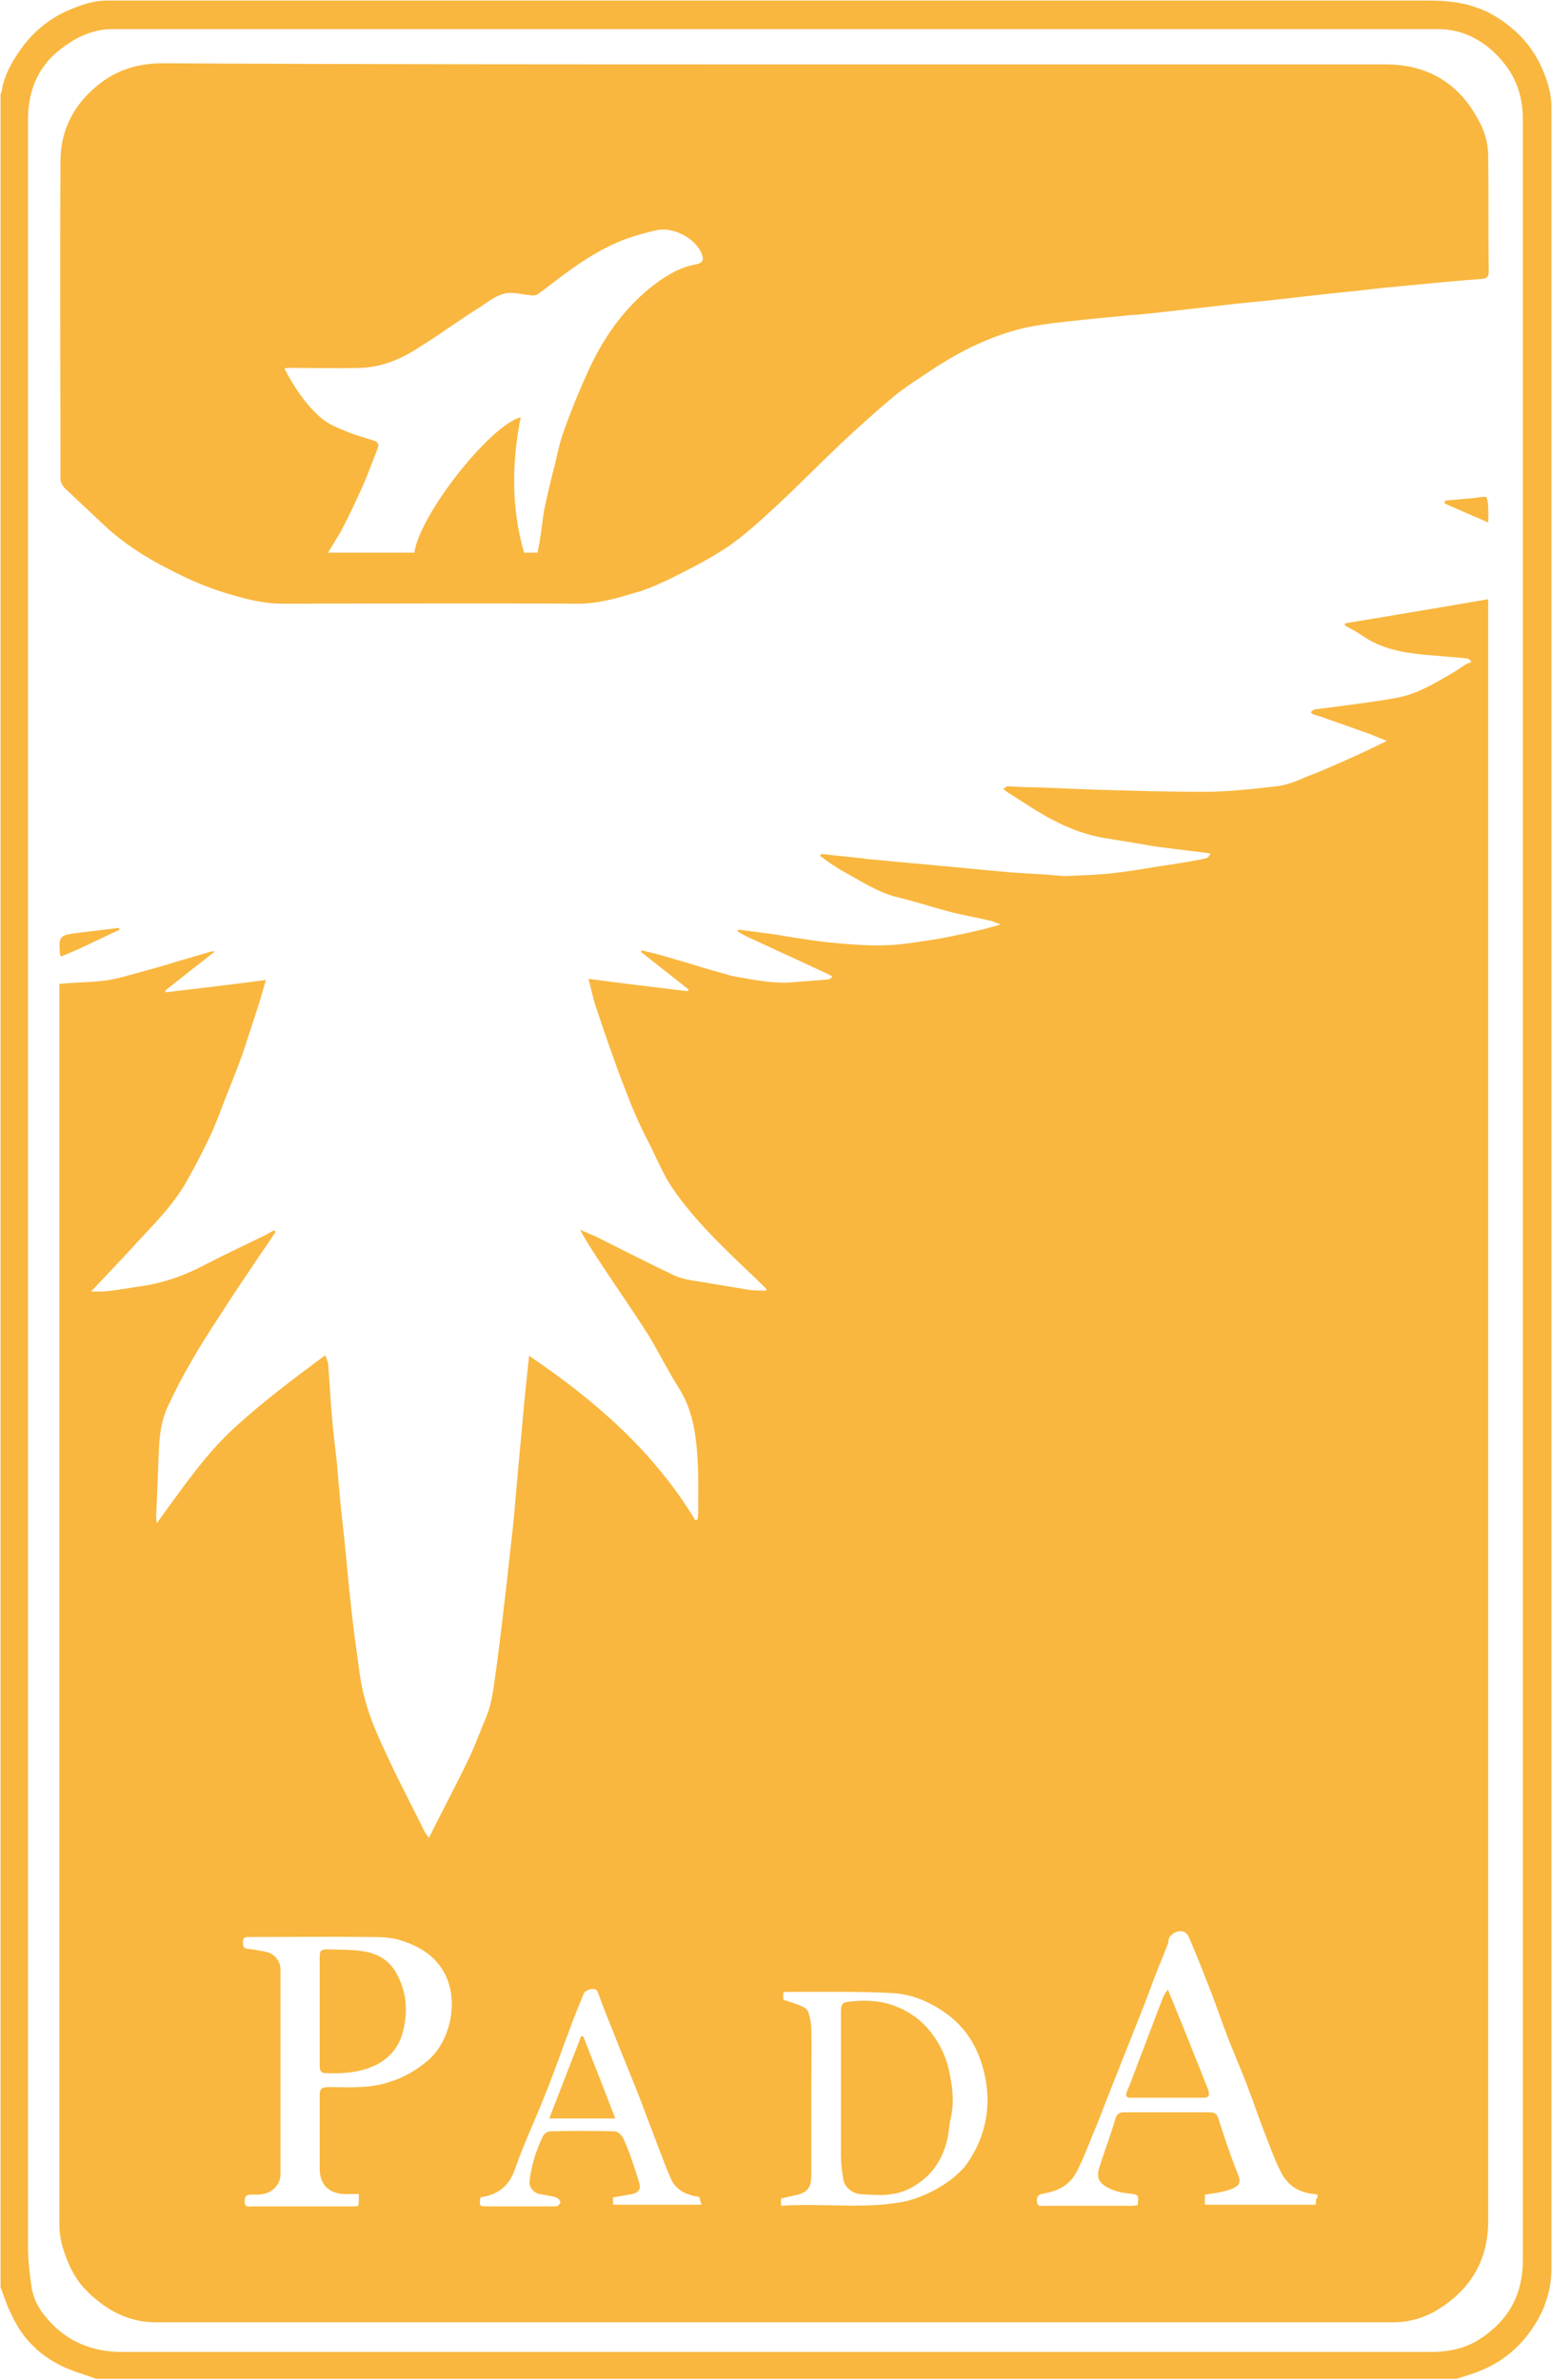
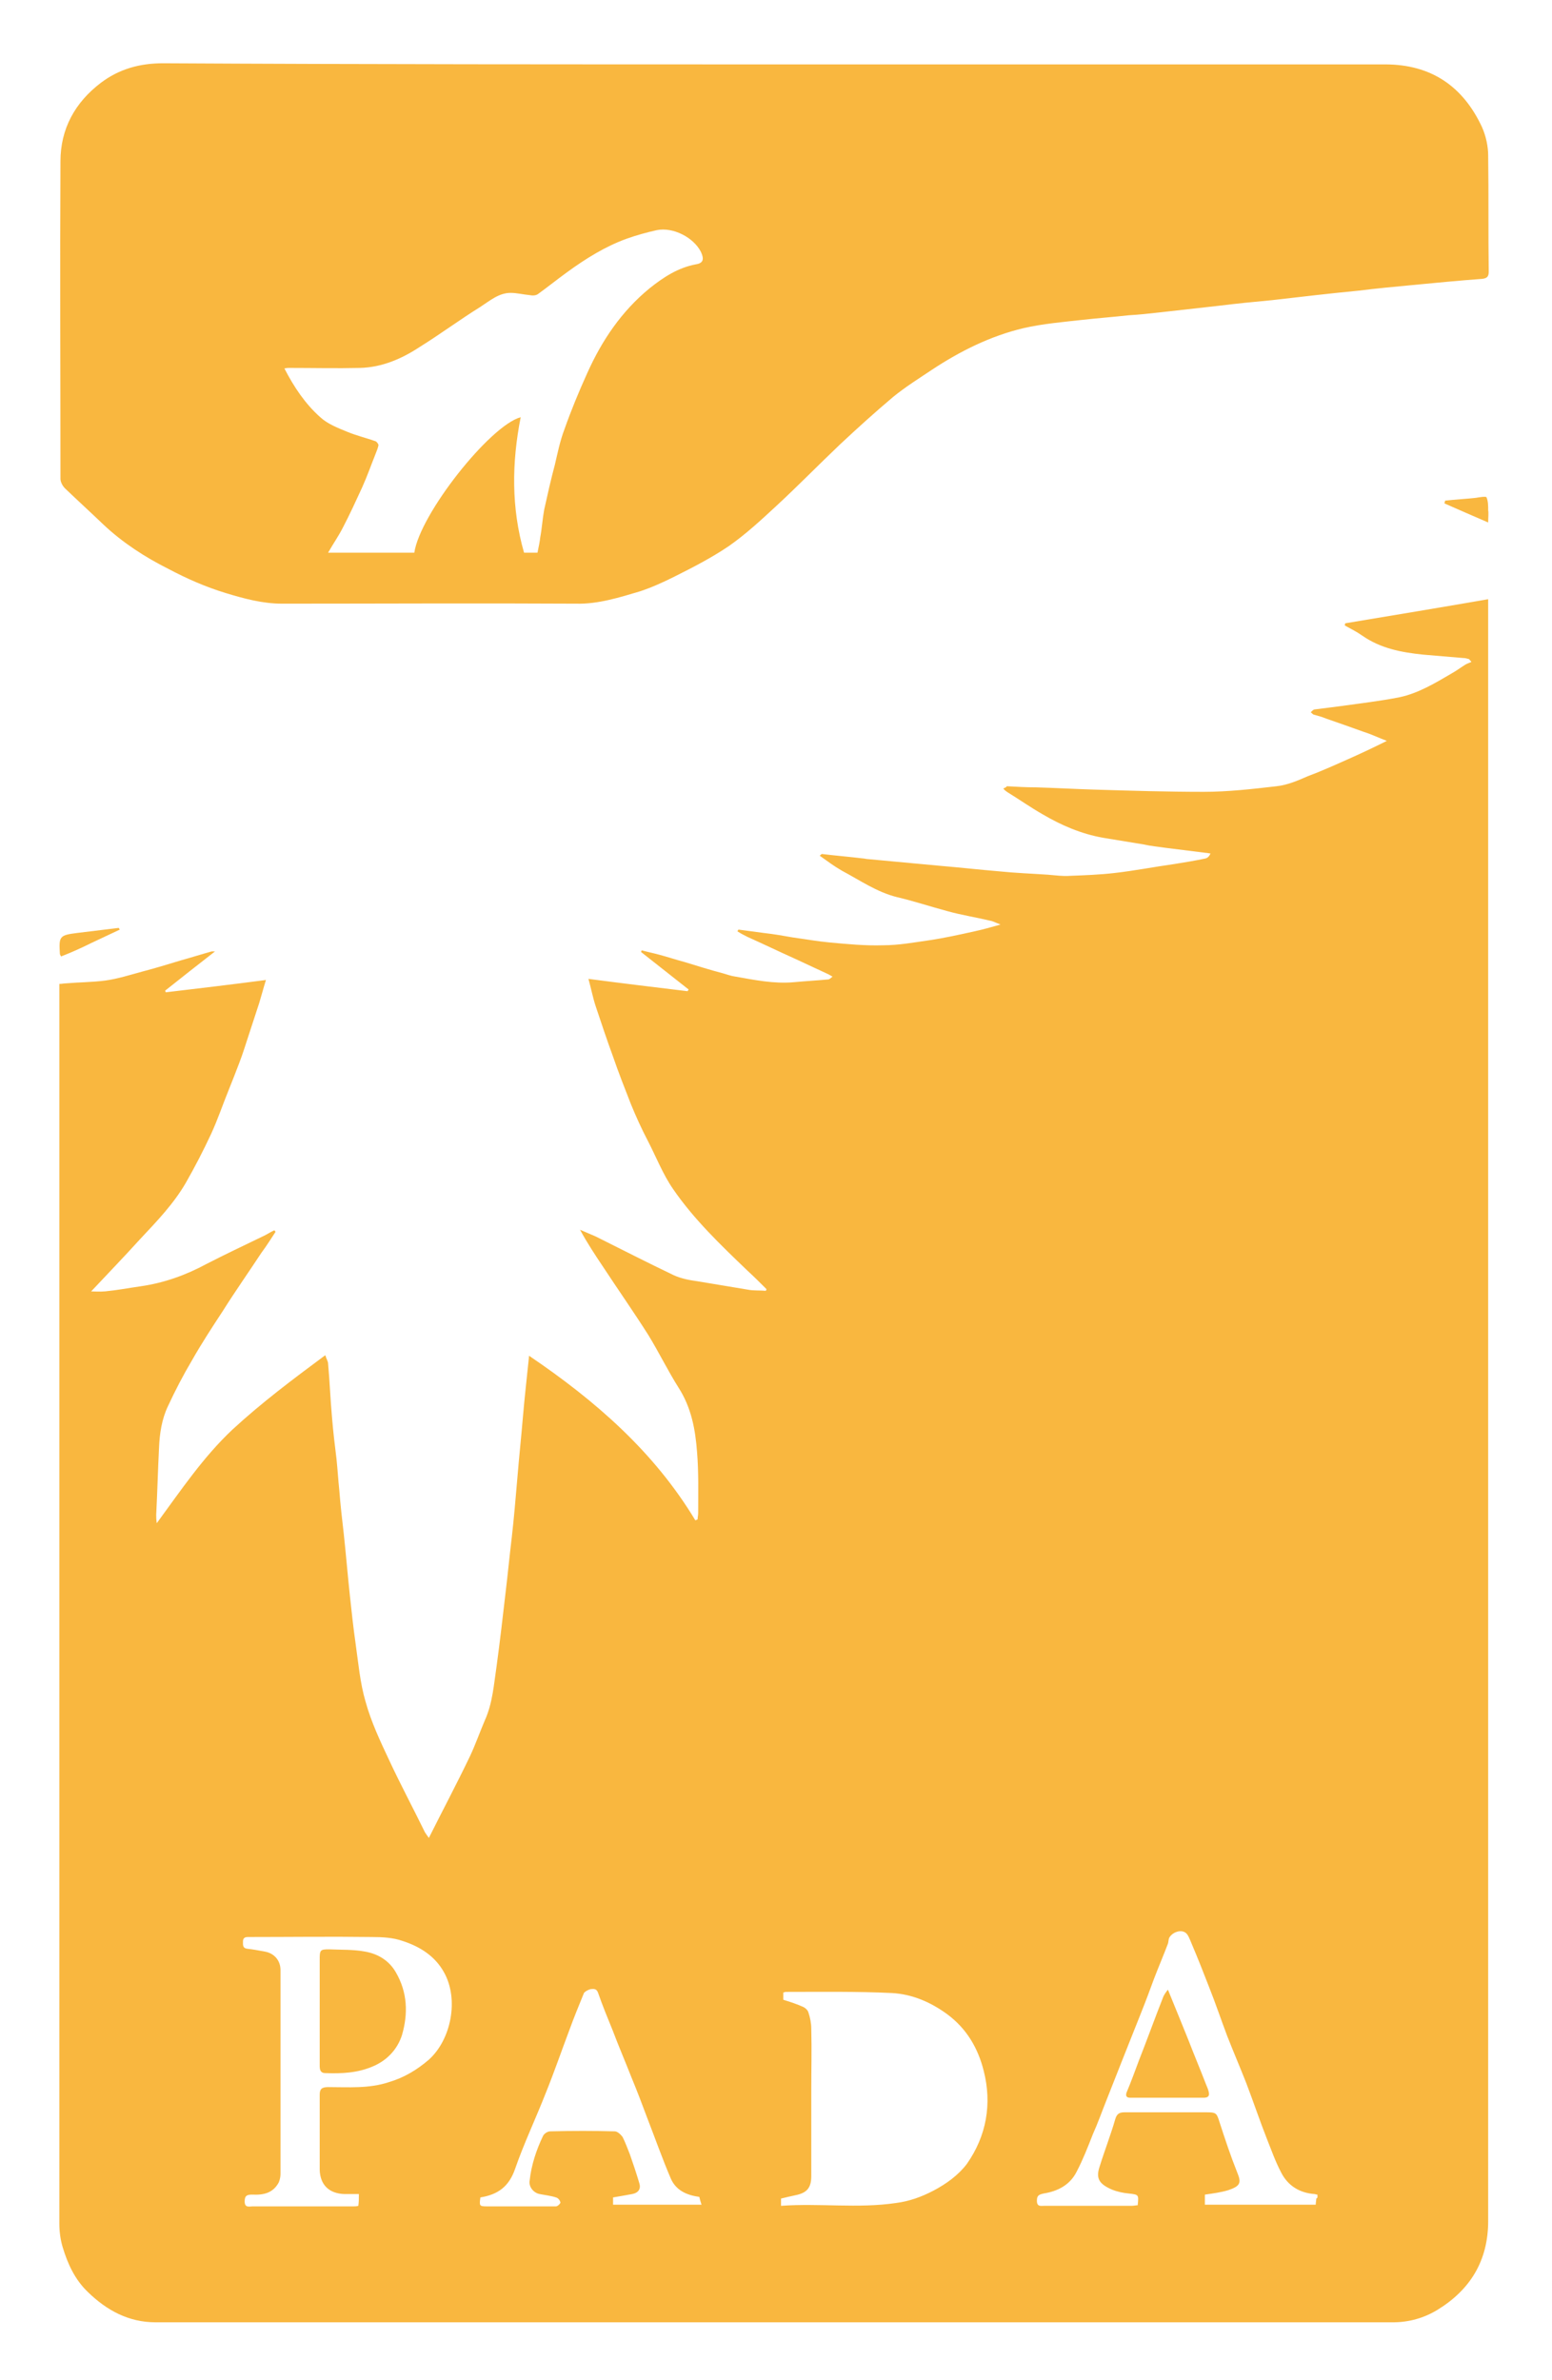
<svg xmlns="http://www.w3.org/2000/svg" version="1.1" id="Ebene_1_xA0_Bild_00000116197319145442332150000007554691486332769423_" x="0px" y="0px" viewBox="0 0 277.2 425" style="enable-background:new 0 0 277.2 425;" xml:space="preserve">
  <style type="text/css">
	.st0{fill:#F9B73F;}
</style>
  <g>
-     <path class="st0" d="M0.1,408.4c0-130.6,0-261.1,0-391.7c0.1-0.1,0.2-0.2,0.2-0.4c0.4-2.8,1.8-5.2,3.4-7.5c2.2-3.1,5.1-5.5,8.6-7   c2.2-0.9,4.3-1.7,6.8-1.7c78.6,0,157.2,0,235.8,0c2,0,4.1,0.1,6.1,0.5c1.6,0.3,3.3,0.9,4.8,1.6c4,2.1,7.2,5.1,9.2,9.1   c1.2,2.5,2.1,5,2.1,7.9c0,128.7,0,257.3,0,386c0,2.6-0.6,5.1-1.6,7.4c-2.2,4.7-5.7,8.4-10.5,10.5c-1.6,0.7-3.3,1.2-4.9,1.7   c-81,0-162,0-242.9,0c-2.2-0.8-4.4-1.4-6.4-2.4c-4-2-7-5.1-8.8-9.2C1.2,411.7,0.7,410,0.1,408.4z M272,212.6   c0-63.7,0-127.4,0-191.2c0-4-1.1-7.4-3.6-10.4c-3-3.6-6.9-5.8-11.6-5.8c-78.9,0-157.8,0-236.7,0c-3.2,0-6,1.2-8.5,3   C7.1,11.3,5,15.8,5,21.3C5,148,5,274.6,5,401.3c0,2.3,0.3,4.6,0.6,6.9c0.3,2.2,1.3,4.1,2.7,5.7c3.5,4.2,8.1,6.1,13.6,6.1   c77.7,0,155.5,0,233.2,0c0.8,0,1.7,0,2.5-0.1c2.4-0.2,4.7-0.9,6.7-2.2c5.1-3.3,7.7-7.9,7.7-14.2C272,339.9,272,276.3,272,212.6z" />
    <path class="st0" d="M179.8,140.4c1.8,0.1,3.5,0.2,5.3,0.2c3.4,0.1,6.9,0.3,10.3,0.4c6.5,0.2,13.1,0.4,19.6,0.4c4.3,0,8.7-0.5,13-1   c1.9-0.2,3.8-1,5.6-1.8c2.7-1,5.3-2.2,8-3.4c2-0.9,3.9-1.8,6.1-2.9c-1.6-0.6-2.8-1.2-4.1-1.6c-2.2-0.8-4.5-1.6-6.8-2.4   c-0.7-0.3-1.5-0.5-2.2-0.7c-0.2-0.1-0.3-0.3-0.5-0.4c0.2-0.2,0.4-0.4,0.6-0.5c1.6-0.2,3.2-0.4,4.7-0.6c3.5-0.5,7.1-0.9,10.6-1.6   c3.3-0.7,6.3-2.5,9.2-4.2c0.9-0.5,1.7-1.1,2.5-1.6c0.3-0.2,0.7-0.3,1.1-0.5c-0.1-0.2-0.3-0.3-0.4-0.5c-0.4-0.1-0.7-0.2-1.1-0.2   c-2.4-0.2-4.7-0.4-7.1-0.6c-3.9-0.4-7.6-1.1-10.9-3.4c-1-0.7-2-1.2-3.1-1.8c0-0.1,0-0.3,0.1-0.4c8.4-1.4,16.9-2.8,25.5-4.3   c0,0.6,0,1.1,0,1.5c0,96,0,192.1,0,288.1c0,7.1-3.2,12.3-9.1,15.9c-2.3,1.4-5,2.2-7.9,2.2c-73.7,0-147.3,0-221,0   c-4.8,0-8.7-2.1-12.1-5.4c-2.3-2.2-3.6-5-4.5-8c-0.4-1.3-0.6-2.8-0.6-4.2c0-73.4,0-146.8,0-220.2c0-0.4,0-0.7,0-1.2   c0.5,0,0.8-0.1,1.2-0.1c2.3-0.2,4.7-0.2,7-0.5c2.2-0.3,4.4-1,6.6-1.6c2.3-0.6,4.6-1.3,6.9-2c1.8-0.5,3.7-1.1,5.5-1.6   c0.1,0,0.2,0,0.6,0c-3.1,2.4-6,4.7-8.9,7c0,0.1,0.1,0.2,0.1,0.3c5.9-0.7,11.8-1.4,17.9-2.2c-0.5,1.6-0.8,2.8-1.2,4.1   c-0.6,1.8-1.2,3.7-1.8,5.5c-0.6,1.8-1.1,3.5-1.8,5.3c-0.6,1.6-1.2,3.1-1.8,4.6c-1.1,2.7-2,5.4-3.2,8c-1.4,3-2.9,5.9-4.5,8.7   c-2.2,3.8-5.2,6.9-8.2,10.1c-2.9,3.2-5.9,6.3-8.9,9.5c-0.1-0.1-0.2-0.1-0.4-0.2c1,0,2.1,0.1,3.1,0c2.1-0.2,4.2-0.6,6.3-0.9   c4.2-0.6,8.1-2,11.8-4c3.3-1.7,6.7-3.3,10-4.9c0.7-0.3,1.4-0.8,2.1-1.1c0.1,0.1,0.2,0.2,0.2,0.3c-0.8,1.2-1.6,2.5-2.5,3.7   c-2.3,3.5-4.7,6.9-6.9,10.4c-1.9,2.9-3.8,5.8-5.5,8.8c-1.6,2.7-3,5.4-4.3,8.2c-1.1,2.3-1.5,4.9-1.6,7.5c-0.2,4-0.3,8-0.5,11.9   c0,0.4,0,0.8,0.1,1.5c4.4-6,8.3-11.8,13.5-16.7c5.2-4.8,10.8-9,16.6-13.3c0.2,0.7,0.5,1.1,0.5,1.5c0.3,3.2,0.4,6.4,0.7,9.6   c0.2,2.5,0.5,5,0.8,7.4c0.2,1.9,0.3,3.7,0.5,5.6c0.2,2.6,0.5,5.2,0.8,7.8c0.4,3.7,0.7,7.4,1.1,11.1c0.3,2.8,0.6,5.6,1,8.4   c0.5,3.5,0.8,7.1,1.8,10.5c1,3.6,2.6,7,4.2,10.4c2,4.3,4.3,8.6,6.4,12.9c0.2,0.3,0.4,0.6,0.7,1c2.5-5,5-9.7,7.3-14.5   c1-2.1,1.8-4.4,2.7-6.5c1.4-3.1,1.6-6.4,2.1-9.7c0.6-4.4,1.1-8.8,1.6-13.1c0.4-3.3,0.7-6.5,1.1-9.8c0.4-3.5,0.7-7.1,1-10.6   c0.3-3.7,0.7-7.4,1-11c0.3-3.5,0.7-7,1.1-10.9c11.8,8,22.3,17.1,29.7,29.4c0.1-0.1,0.3-0.1,0.4-0.2c0-0.4,0.1-0.7,0.1-1.1   c0-3.6,0.1-7.3-0.2-10.9c-0.3-4-1-7.9-3.3-11.5c-1.9-3-3.5-6.3-5.4-9.4c-2.6-4.1-5.4-8.1-8.1-12.2c-1.4-2.1-2.8-4.2-4.1-6.6   c0.9,0.4,1.9,0.8,2.8,1.2c4.6,2.3,9.3,4.7,13.9,6.9c1.3,0.6,2.8,0.9,4.3,1.1c3,0.5,6,1,9,1.5c1,0.2,2.1,0.1,3.2,0.2   c0-0.1,0.1-0.2,0.1-0.3c-1.1-1.1-2.2-2.2-3.4-3.3c-4.8-4.6-9.6-9.2-13.3-14.6c-1.8-2.6-3-5.7-4.5-8.6c-1.1-2.1-2.1-4.3-3-6.5   c-1.1-2.8-2.2-5.6-3.2-8.5c-1.1-3-2.1-6-3.1-9c-0.5-1.5-0.8-3.1-1.3-4.9c6.1,0.8,11.9,1.5,17.7,2.2c0.1-0.1,0.1-0.2,0.2-0.3   c-2.8-2.2-5.7-4.5-8.5-6.7c0-0.1,0.1-0.2,0.1-0.3c1.1,0.3,2.1,0.5,3.2,0.8c1.5,0.4,3,0.9,4.5,1.3c2.3,0.7,4.5,1.4,6.8,2   c0.7,0.2,1.5,0.5,2.3,0.6c3.4,0.6,6.8,1.3,10.3,1c2.1-0.2,4.1-0.3,6.2-0.5c0.3,0,0.5-0.3,0.8-0.5c-0.2-0.1-0.5-0.3-0.7-0.4   c-1.9-0.9-3.9-1.8-5.8-2.7c-2.9-1.3-5.8-2.7-8.7-4c-0.6-0.3-1.2-0.6-1.8-1c0.1-0.1,0.1-0.2,0.2-0.3c1.5,0.2,3,0.4,4.5,0.6   c1.8,0.2,3.5,0.5,5.2,0.8c2.2,0.3,4.4,0.7,6.6,0.9c3.2,0.3,6.4,0.6,9.5,0.5c2.8,0,5.5-0.5,8.3-0.9c2.7-0.4,5.4-1,8.1-1.6   c1.4-0.3,2.8-0.7,4.6-1.2c-0.8-0.3-1.3-0.6-1.9-0.7c-2.5-0.6-5.1-1-7.6-1.7c-3-0.8-6-1.8-9-2.5c-3.6-0.9-6.6-3-9.8-4.7   c-1.4-0.8-2.6-1.7-4-2.7c0.3-0.2,0.3-0.3,0.4-0.3c2.5,0.3,4.9,0.5,7.4,0.8c0.2,0,0.5,0.1,0.7,0.1c4.3,0.4,8.6,0.8,12.9,1.2   c3.6,0.3,7.1,0.7,10.7,1c2.9,0.3,5.8,0.4,8.7,0.6c1.3,0.1,2.6,0.3,3.9,0.2c2.6-0.1,5.3-0.2,7.9-0.5c3.6-0.4,7.1-1.1,10.7-1.6   c1.9-0.3,3.7-0.6,5.6-1c0.4-0.1,0.7-0.4,0.9-0.9c-0.3,0-0.5-0.1-0.8-0.1c-2.4-0.3-4.8-0.6-7.2-0.9c-1.3-0.2-2.6-0.3-3.9-0.6   c-2.4-0.4-4.9-0.8-7.3-1.2c-3.9-0.7-7.4-2.2-10.8-4.2c-2.1-1.2-4.1-2.6-6.2-3.9c-0.3-0.2-0.6-0.4-0.8-0.7   C179.7,140.6,179.8,140.5,179.8,140.4z M64.1,391.8c-0.9,0-1.7,0-2.6,0c-2.7-0.1-4.3-1.6-4.4-4.3c0-4.5,0-9,0-13.4   c0-1,0.3-1.4,1.5-1.4c3.7,0,7.3,0.3,10.9-0.9c2.7-0.8,5-2.2,7.1-4c4-3.6,5.4-10.8,2.7-15.6c-1.6-2.9-4.3-4.6-7.4-5.6   c-1.7-0.6-3.6-0.7-5.5-0.7c-7.4-0.1-14.7,0-22.1,0c-0.6,0-0.9,0.2-0.9,0.8c0,0.6-0.1,1.2,0.8,1.3c1,0.1,2,0.3,3.1,0.5   c1.7,0.3,2.8,1.6,2.8,3.3c0,12.1,0,24.3,0,36.4c0,0.5-0.1,1-0.3,1.5c-1,1.9-2.7,2.3-4.7,2.2c-0.9,0-1.4,0.1-1.4,1.2   c0,1.2,0.8,0.9,1.4,0.9c6,0,12,0,18,0c0.3,0,0.6,0,0.9-0.1C64.1,393.2,64.1,392.6,64.1,391.8z M235.3,391.9c-0.2,0-0.4-0.1-0.5-0.1   c-2.7-0.2-4.8-1.5-6-3.9c-1-1.9-1.7-3.9-2.5-5.9c-1.3-3.3-2.4-6.6-3.7-10c-1.1-2.8-2.3-5.6-3.4-8.4c-1.1-2.9-2.1-5.9-3.3-8.9   c-1-2.6-2-5.1-3.1-7.7c-0.3-0.7-0.6-1.6-1.1-1.9c-0.9-0.6-2.4,0-2.9,1c-0.1,0.3-0.1,0.7-0.2,1c-0.8,2.1-1.7,4.2-2.5,6.3   c-0.7,1.9-1.4,3.8-2.2,5.8c-1.1,2.8-2.2,5.5-3.3,8.3c-1,2.5-2,5.1-3,7.6c-0.8,2-1.5,4-2.4,6c-0.9,2.3-1.8,4.6-2.9,6.7   c-1.2,2.4-3.4,3.5-5.9,3.9c-0.9,0.2-1.2,0.4-1.2,1.3c0,1.1,0.7,0.9,1.3,0.9c5.2,0,10.4,0,15.6,0c0.4,0,0.8-0.1,1.1-0.1   c0.2-1.9,0.2-1.9-1.6-2.1c-1-0.1-2-0.3-3-0.7c-2.3-1-2.9-2-2.2-4.1c0.9-2.9,2-5.7,2.8-8.5c0.3-1,0.8-1.2,1.7-1.2   c4.8,0,9.7,0,14.5,0c1.8,0,1.9,0.1,2.4,1.7c1,3.1,2,6.1,3.2,9.1c0.8,1.9,0.4,2.4-1.6,3.1c-1.3,0.4-2.8,0.6-4.2,0.8   c0,0.6,0,1.2,0,1.8c6.6,0,13.2,0,19.8,0c0-0.4,0.1-0.8,0.1-1.1C235.4,392.5,235.3,392.2,235.3,391.9z M139.5,393.9   c6.9-0.5,13.7,0.5,20.5-0.5c2.4-0.3,4.6-1.1,6.7-2.2c2.3-1.2,4.5-2.8,6-4.8c3.5-5,4.5-10.7,3-16.6c-1-4-3-7.5-6.5-10.1   c-3-2.2-6.3-3.6-9.9-3.8c-6.3-0.3-12.7-0.2-19-0.2c-0.1,0-0.2,0.1-0.4,0.1c0,0.5,0,1,0,1.3c1.3,0.4,2.5,0.8,3.6,1.3   c0.4,0.2,0.8,0.6,0.9,1c0.3,0.9,0.5,1.9,0.5,2.9c0.1,3.7,0,7.4,0,11c0,5.1,0,10.2,0,15.3c0,2.1-0.8,3-2.8,3.4   c-0.9,0.2-1.8,0.4-2.6,0.6C139.5,392.8,139.5,393.2,139.5,393.9z M85.8,392.4c-0.2,1.5-0.2,1.6,1.2,1.6c2.1,0,4.2,0,6.4,0   c2,0,3.9,0,5.9,0c0.3,0,0.8-0.5,0.8-0.7c-0.1-0.4-0.4-0.8-0.8-0.9c-0.9-0.3-1.9-0.4-2.9-0.6c-1.1-0.2-2-1.3-1.8-2.4   c0.3-2.8,1.2-5.5,2.4-8c0.2-0.4,0.8-0.8,1.3-0.8c3.8-0.1,7.7-0.1,11.5,0c0.5,0,1.1,0.6,1.4,1c0.5,1,0.9,2.1,1.3,3.1   c0.6,1.7,1.2,3.5,1.7,5.2c0.3,1-0.2,1.7-1.3,1.9c-1.1,0.2-2.2,0.4-3.4,0.6c0,0.4,0,0.9,0,1.3c5.3,0,10.5,0,15.8,0   c-0.2-0.6-0.3-1-0.4-1.4c-2.3-0.3-4.2-1.2-5.1-3.3c-1.5-3.5-2.8-7.2-4.2-10.8c-0.9-2.4-1.8-4.8-2.8-7.2c-1.1-2.8-2.3-5.6-3.4-8.5   c-0.9-2.2-1.8-4.4-2.6-6.7c-0.3-0.8-0.9-0.6-1.3-0.6c-0.4,0.1-1,0.4-1.2,0.7c-0.9,2.2-1.8,4.4-2.6,6.6c-1.4,3.7-2.7,7.5-4.2,11.2   c-1.8,4.6-3.9,9-5.5,13.6C90.9,390.5,88.9,391.9,85.8,392.4z" />
    <path class="st0" d="M138.4,11.5c36.3,0,72.7,0,109,0c8.2,0,13.9,3.9,17.3,11.2c0.7,1.6,1.1,3.4,1.1,5.1c0.1,6.9,0,13.8,0.1,20.7   c0,0.9-0.3,1.2-1.2,1.3c-4.1,0.3-8.2,0.7-12.4,1.1c-3.2,0.3-6.4,0.6-9.6,1c-5.2,0.5-10.3,1.1-15.5,1.7c-3.2,0.3-6.3,0.6-9.5,1   c-3.6,0.4-7.1,0.8-10.7,1.2c-1.8,0.2-3.6,0.4-5.4,0.5c-2.7,0.3-5.4,0.5-8.1,0.8c-3.6,0.4-7.2,0.7-10.7,1.5   c-5.9,1.4-11.3,4.1-16.3,7.4c-2.4,1.6-4.8,3.1-7,4.9c-3.2,2.7-6.3,5.5-9.4,8.4c-3.9,3.7-7.6,7.5-11.5,11.1c-2.7,2.5-5.4,5-8.4,7.1   c-3.1,2.1-6.4,3.8-9.8,5.5c-2,1-4,1.9-6.1,2.6c-3.7,1.1-7.5,2.3-11.4,2.2c-17.5-0.1-35,0-52.5,0c-3.5,0-6.8-0.9-10.1-1.9   c-3.6-1.1-7-2.6-10.2-4.3c-4.2-2.1-8.2-4.7-11.6-7.9c-2.3-2.2-4.6-4.3-6.9-6.5c-0.4-0.4-0.8-1.1-0.8-1.7c0-18.9-0.1-37.8,0-56.7   c0-5.8,2.6-10.5,7.2-14c3.3-2.5,7-3.5,11.1-3.5C65.5,11.5,102,11.5,138.4,11.5z M96,98.7c0.2-1,0.4-1.9,0.5-2.8   c0.3-1.6,0.4-3.3,0.7-4.9c0.6-2.7,1.2-5.4,1.9-8c0.5-2.1,0.9-4.2,1.7-6.3c1.2-3.4,2.6-6.8,4.1-10.1c2.6-5.8,6.1-11,11.1-15.1   c2.5-2,5.1-3.7,8.3-4.3c1.3-0.2,1.5-0.9,0.9-2.2c-1.3-2.6-5-4.5-7.9-3.9c-1.8,0.4-3.6,0.9-5.3,1.5c-3.9,1.4-7.4,3.6-10.7,6   c-1.8,1.3-3.4,2.6-5.2,3.9c-0.4,0.3-1,0.3-1.5,0.2c-1.1-0.1-2.3-0.4-3.4-0.4c-2.1,0-3.7,1.4-5.4,2.5c-3.7,2.3-7.2,4.9-10.9,7.2   c-3.2,2.1-6.7,3.6-10.6,3.7c-4.2,0.1-8.4,0-12.6,0c-0.3,0-0.5,0-0.9,0.1c1.7,3.3,3.7,6.3,6.4,8.7c1.3,1.2,3.1,1.9,4.8,2.6   c1.7,0.7,3.4,1.1,5.1,1.7c0.2,0.1,0.5,0.5,0.5,0.7c-0.1,0.5-0.3,1-0.5,1.5c-0.8,2-1.5,4-2.4,6c-1.1,2.4-2.2,4.8-3.4,7.1   c-0.8,1.6-1.8,3-2.7,4.6c5.2,0,10.3,0,15.4,0C75,91.8,87.5,76,93,74.5c-1.6,8.1-1.7,16.2,0.6,24.2C94.5,98.7,95.2,98.7,96,98.7z" />
    <path class="st0" d="M10.9,170.8c-0.2-0.4-0.2-0.4-0.2-0.4c-0.2-3.2-0.1-3.4,3.1-3.8c2.5-0.3,4.9-0.6,7.4-0.9   c0.1,0.1,0.1,0.2,0.2,0.3c-1.7,0.8-3.4,1.6-5.1,2.4C14.5,169.3,12.7,170.1,10.9,170.8z" />
    <path class="st0" d="M265.8,93.3c-2.8-1.2-5.3-2.3-7.8-3.4c0-0.2,0.1-0.3,0.1-0.5c1.8-0.2,3.7-0.3,5.5-0.5c0.6-0.1,1.8-0.3,1.9-0.1   c0.3,0.7,0.3,1.5,0.3,2.3C265.9,91.7,265.8,92.4,265.8,93.3z" />
    <path class="st0" d="M57.1,359c0-3,0-6.1,0-9.1c0-1.7,0.1-1.8,1.7-1.8c2.1,0.1,4.3,0,6.4,0.4c2.3,0.4,4.3,1.6,5.5,3.7   c2.1,3.6,2.2,7.4,1.1,11.2c-0.8,2.5-2.6,4.5-5.2,5.6c-2.8,1.2-5.6,1.3-8.5,1.2c-1.1,0-1-1-1-1.7C57.1,365.3,57.1,362.2,57.1,359z" />
    <path class="st0" d="M208.6,355.3c1.3,3.2,2.5,6.1,3.7,9.1c1,2.6,2.1,5.2,3.1,7.8c0.2,0.5,0.4,0.9,0.5,1.4c0.2,0.9-0.4,1-1,1   c-3.4,0-6.7,0-10.1,0c-1,0-1.9,0-2.9,0c-0.6,0-0.9-0.2-0.7-0.9c0.8-1.9,1.5-3.8,2.2-5.7c1.5-3.8,2.9-7.7,4.4-11.5   C208,356.1,208.2,355.8,208.6,355.3z" />
-     <path class="st0" d="M150.2,372.7c0-4.5,0-8.9,0-13.4c0-1.6,0.3-1.8,1.9-1.9c2.8-0.3,5.6-0.1,8.2,1c2.2,0.9,4.2,2.3,5.8,4.3   c1.7,2.1,2.8,4.4,3.4,7c0.6,2.8,1,5.7,0.3,8.6c-0.3,1.2-0.3,2.5-0.6,3.7c-0.9,3.9-3,6.9-6.7,8.8c-2.9,1.5-5.9,1.2-8.9,1   c-1.3-0.1-2.8-1.2-3-2.7c-0.2-1.3-0.4-2.7-0.4-4C150.2,380.9,150.2,376.8,150.2,372.7z" />
-     <path class="st0" d="M98.1,378.3c1.9-4.9,3.8-9.8,5.7-14.7c0.1,0,0.3,0,0.4,0.1c1.9,4.8,3.8,9.7,5.7,14.6   C106,378.3,102.1,378.3,98.1,378.3z" />
  </g>
</svg>